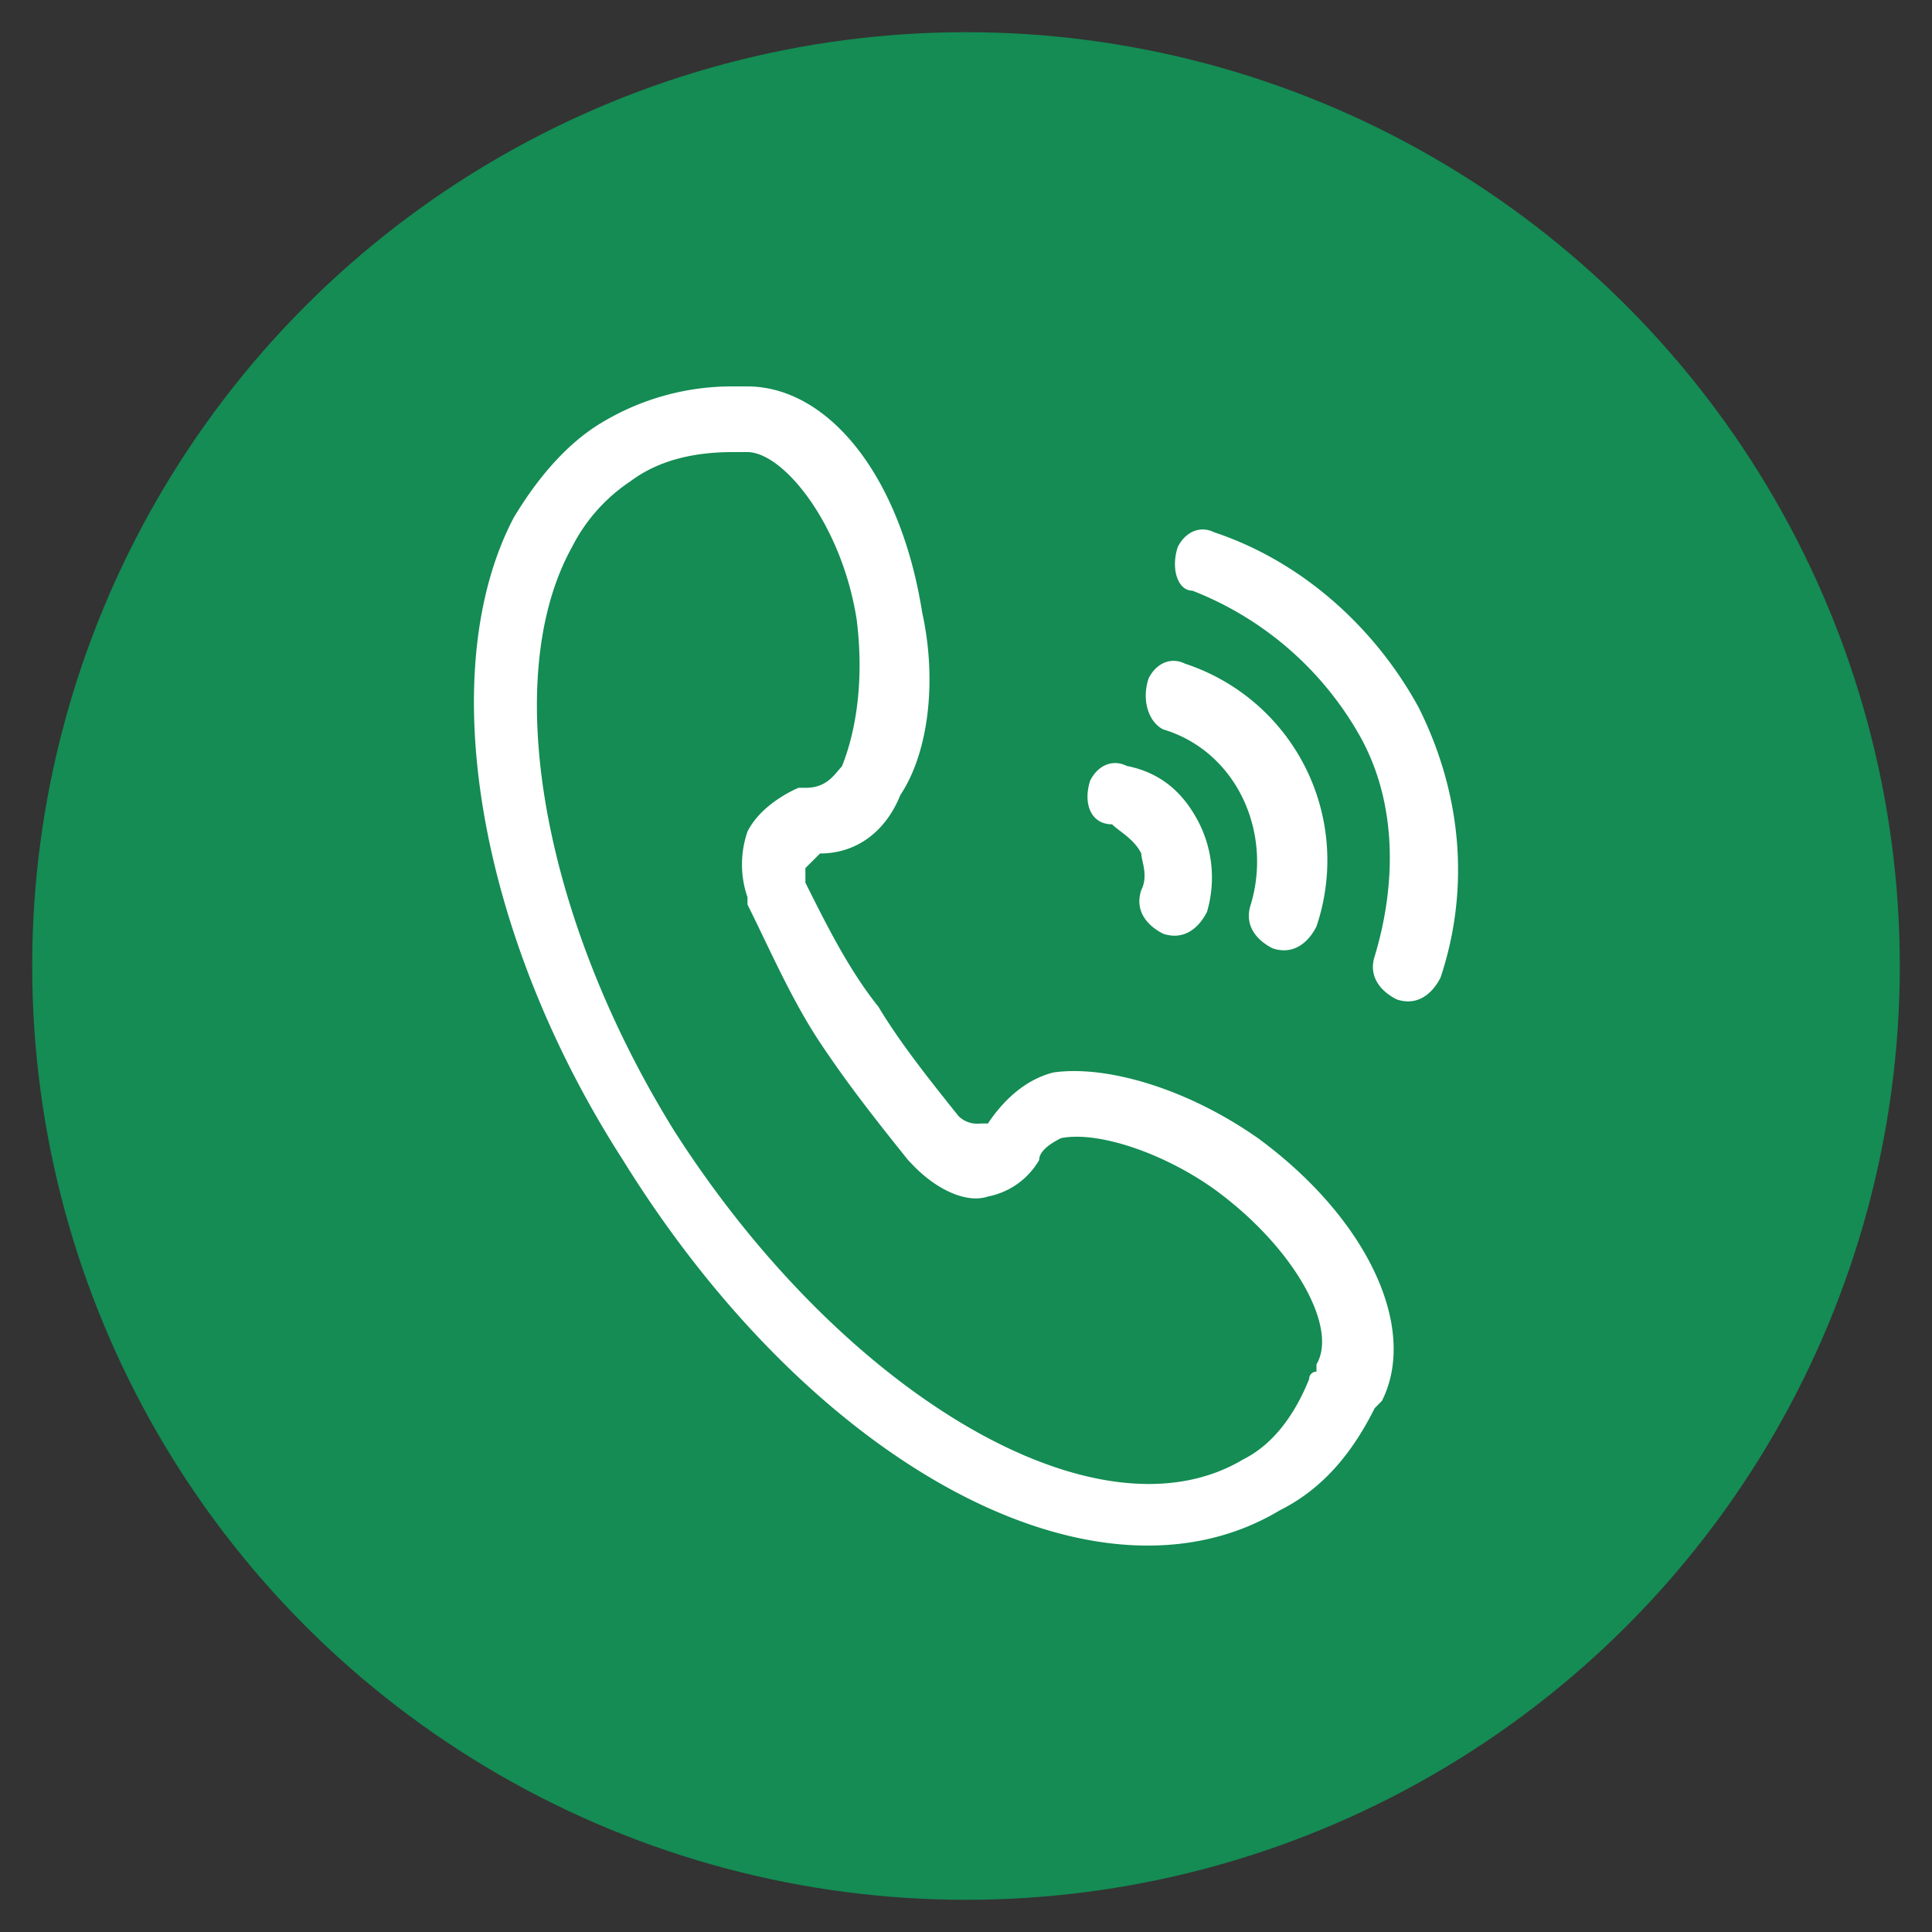
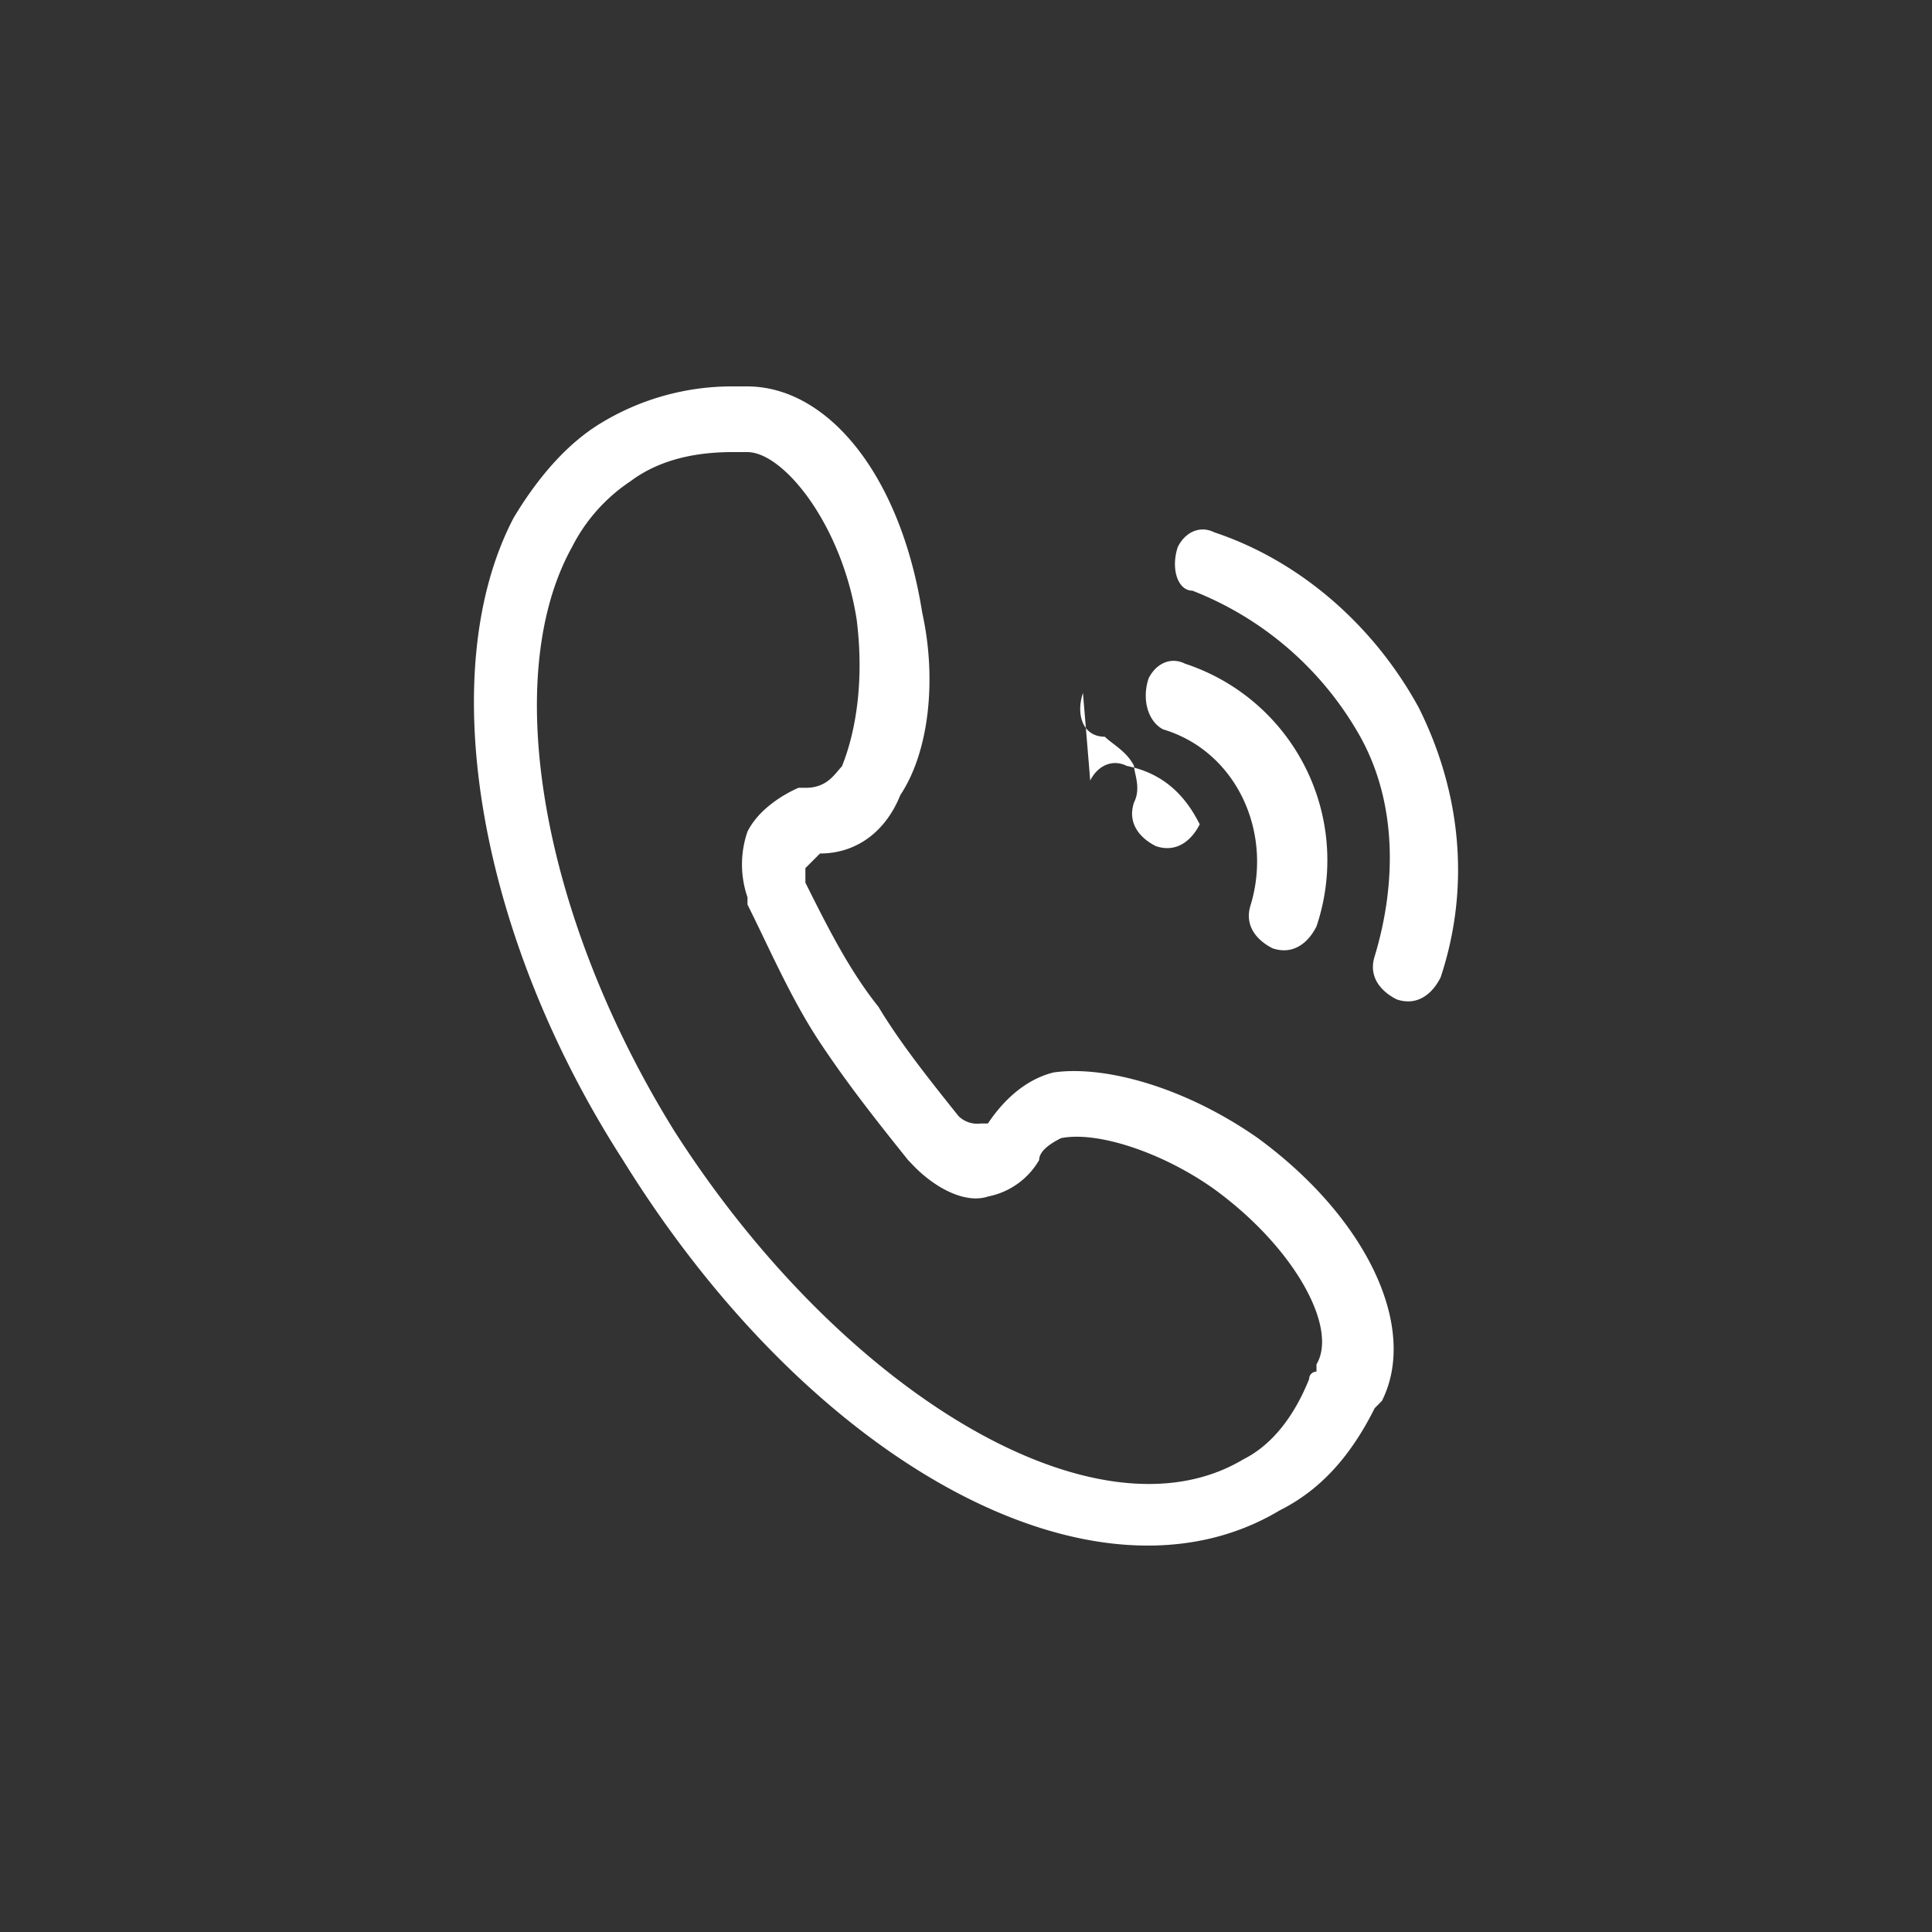
<svg xmlns="http://www.w3.org/2000/svg" id="图层_1" data-name="图层 1" viewBox="0 0 300 300">
  <rect x="0" y="0" width="300" height="300" fill="#333333" stroke="none" />
  <defs>
    <style>.cls-1{fill:#148c54;}.cls-2{fill:#fff;}</style>
  </defs>
  <title>002-icon</title>
-   <circle class="cls-1" cx="150" cy="150" r="145" />
-   <path class="cls-2" d="M79.76,80.4c3.4-5.67,7.94-11.33,13.6-14.73A39.16,39.16,0,0,1,113.76,60H116c12.46,0,23.8,13.6,27.2,35.13,2.26,10.2,1.13,21.53-3.4,28.33-2.27,5.67-6.8,9.07-12.47,9.07l-2.27,2.27v2.26c3.4,6.8,6.8,13.6,11.34,19.27,3.4,5.66,7.93,11.33,12.46,17a4.18,4.18,0,0,0,3.4,1.13h1.14c2.26-3.4,5.66-6.8,10.19-7.93,7.94-1.14,20.4,2.26,31.74,10.2,17,12.46,24.93,29.46,19.26,40.79l-1.13,1.14c-3.4,6.8-7.93,12.46-14.73,15.86-28.34,17-72.53-6.8-102-54.39C74.1,145,67.3,104.2,79.76,80.4Zm51,38.53c2.27-5.67,3.4-13.6,2.27-22.67-2.27-14.73-11.34-26.06-17-26.06h-2.27c-5.67,0-11.33,1.13-15.86,4.53a26.84,26.84,0,0,0-9.07,10.2c-11.33,20.4-4.53,57.8,15.86,90.66,26.07,40.8,65.73,64.6,88.4,51,4.53-2.27,7.93-6.8,10.2-12.47a1.11,1.11,0,0,1,1.13-1.13v-1.13c3.4-5.67-3.4-18.13-15.86-27.2-7.94-5.67-18.14-9.07-23.8-7.93q-3.4,1.7-3.4,3.4a11.78,11.78,0,0,1-7.93,5.66c-3.4,1.14-7.94-1.13-11.34-4.53L141,180.13c-4.53-5.67-9.07-11.34-13.6-18.14s-7.93-14.73-11.33-21.53v-1.13a15.64,15.64,0,0,1,0-10.2c2.26-4.53,7.93-6.8,7.93-6.8h1.13c3.4,0,4.54-2.27,5.67-3.4Zm38.53,2.27c1.13-2.27,3.4-3.4,5.67-2.27,5.66,1.13,9.06,4.53,11.33,9.07a18.9,18.9,0,0,1,1.13,13.6c-1.13,2.26-3.4,4.53-6.8,3.39-2.26-1.13-4.53-3.39-3.4-6.79,1.14-2.27,0-4.54,0-5.67-1.13-2.27-3.4-3.4-4.53-4.53-3.4,0-4.53-3.4-3.4-6.8Zm9.07-15.87c1.13-2.27,3.4-3.4,5.66-2.27a32.12,32.12,0,0,1,20.4,40.8c-1.13,2.27-3.4,4.53-6.8,3.4-2.26-1.13-4.53-3.4-3.4-6.8,3.4-11.33-2.26-23.8-13.6-27.2-2.26-1.13-3.4-4.53-2.26-7.93Zm4.53-20.4c1.13-2.27,3.4-3.4,5.67-2.27,13.6,4.54,24.93,14.74,31.73,27.2,6.8,13.6,7.93,28.34,3.4,41.93-1.14,2.27-3.4,4.54-6.8,3.4-2.27-1.13-4.54-3.4-3.4-6.8,3.4-11.33,3.4-23.79-2.27-34a51.21,51.21,0,0,0-26.06-22.67c-2.27,0-3.4-3.4-2.27-6.8Zm0,0" />
+   <path class="cls-2" d="M79.76,80.4c3.4-5.67,7.94-11.33,13.6-14.73A39.16,39.16,0,0,1,113.76,60H116c12.46,0,23.8,13.6,27.2,35.13,2.26,10.2,1.13,21.53-3.4,28.33-2.27,5.67-6.8,9.07-12.47,9.07l-2.27,2.27v2.26c3.4,6.8,6.8,13.6,11.34,19.27,3.4,5.66,7.93,11.33,12.46,17a4.18,4.18,0,0,0,3.4,1.13h1.14c2.26-3.4,5.66-6.8,10.19-7.93,7.94-1.14,20.4,2.26,31.74,10.2,17,12.46,24.93,29.46,19.26,40.79l-1.13,1.14c-3.4,6.8-7.93,12.46-14.73,15.86-28.34,17-72.53-6.8-102-54.39C74.1,145,67.3,104.2,79.76,80.4Zm51,38.53c2.27-5.67,3.4-13.6,2.27-22.67-2.27-14.73-11.34-26.06-17-26.06h-2.27c-5.67,0-11.33,1.13-15.86,4.53a26.84,26.84,0,0,0-9.07,10.2c-11.33,20.4-4.53,57.8,15.86,90.66,26.07,40.8,65.73,64.6,88.4,51,4.53-2.27,7.93-6.8,10.2-12.47a1.11,1.11,0,0,1,1.13-1.13v-1.13c3.4-5.67-3.4-18.13-15.86-27.2-7.94-5.67-18.14-9.07-23.8-7.93q-3.4,1.7-3.4,3.4a11.78,11.78,0,0,1-7.93,5.66c-3.4,1.14-7.94-1.13-11.34-4.53L141,180.13c-4.53-5.67-9.07-11.34-13.6-18.14s-7.93-14.73-11.33-21.53v-1.13a15.64,15.64,0,0,1,0-10.2c2.26-4.53,7.93-6.8,7.93-6.8h1.13c3.4,0,4.54-2.27,5.67-3.4Zm38.53,2.27c1.13-2.27,3.4-3.4,5.67-2.27,5.66,1.13,9.06,4.53,11.33,9.07c-1.13,2.26-3.4,4.53-6.8,3.39-2.26-1.13-4.53-3.39-3.4-6.79,1.14-2.27,0-4.54,0-5.67-1.13-2.27-3.4-3.4-4.53-4.53-3.4,0-4.53-3.4-3.4-6.8Zm9.07-15.87c1.13-2.27,3.4-3.4,5.66-2.27a32.12,32.12,0,0,1,20.4,40.8c-1.13,2.27-3.4,4.53-6.8,3.4-2.26-1.13-4.53-3.4-3.4-6.8,3.4-11.33-2.26-23.8-13.6-27.2-2.26-1.13-3.4-4.53-2.26-7.93Zm4.53-20.4c1.13-2.27,3.4-3.4,5.67-2.27,13.6,4.54,24.93,14.74,31.73,27.2,6.8,13.6,7.93,28.34,3.4,41.93-1.14,2.27-3.4,4.54-6.8,3.4-2.27-1.13-4.54-3.4-3.4-6.8,3.4-11.33,3.4-23.79-2.27-34a51.21,51.21,0,0,0-26.06-22.67c-2.27,0-3.4-3.4-2.27-6.8Zm0,0" />
</svg>